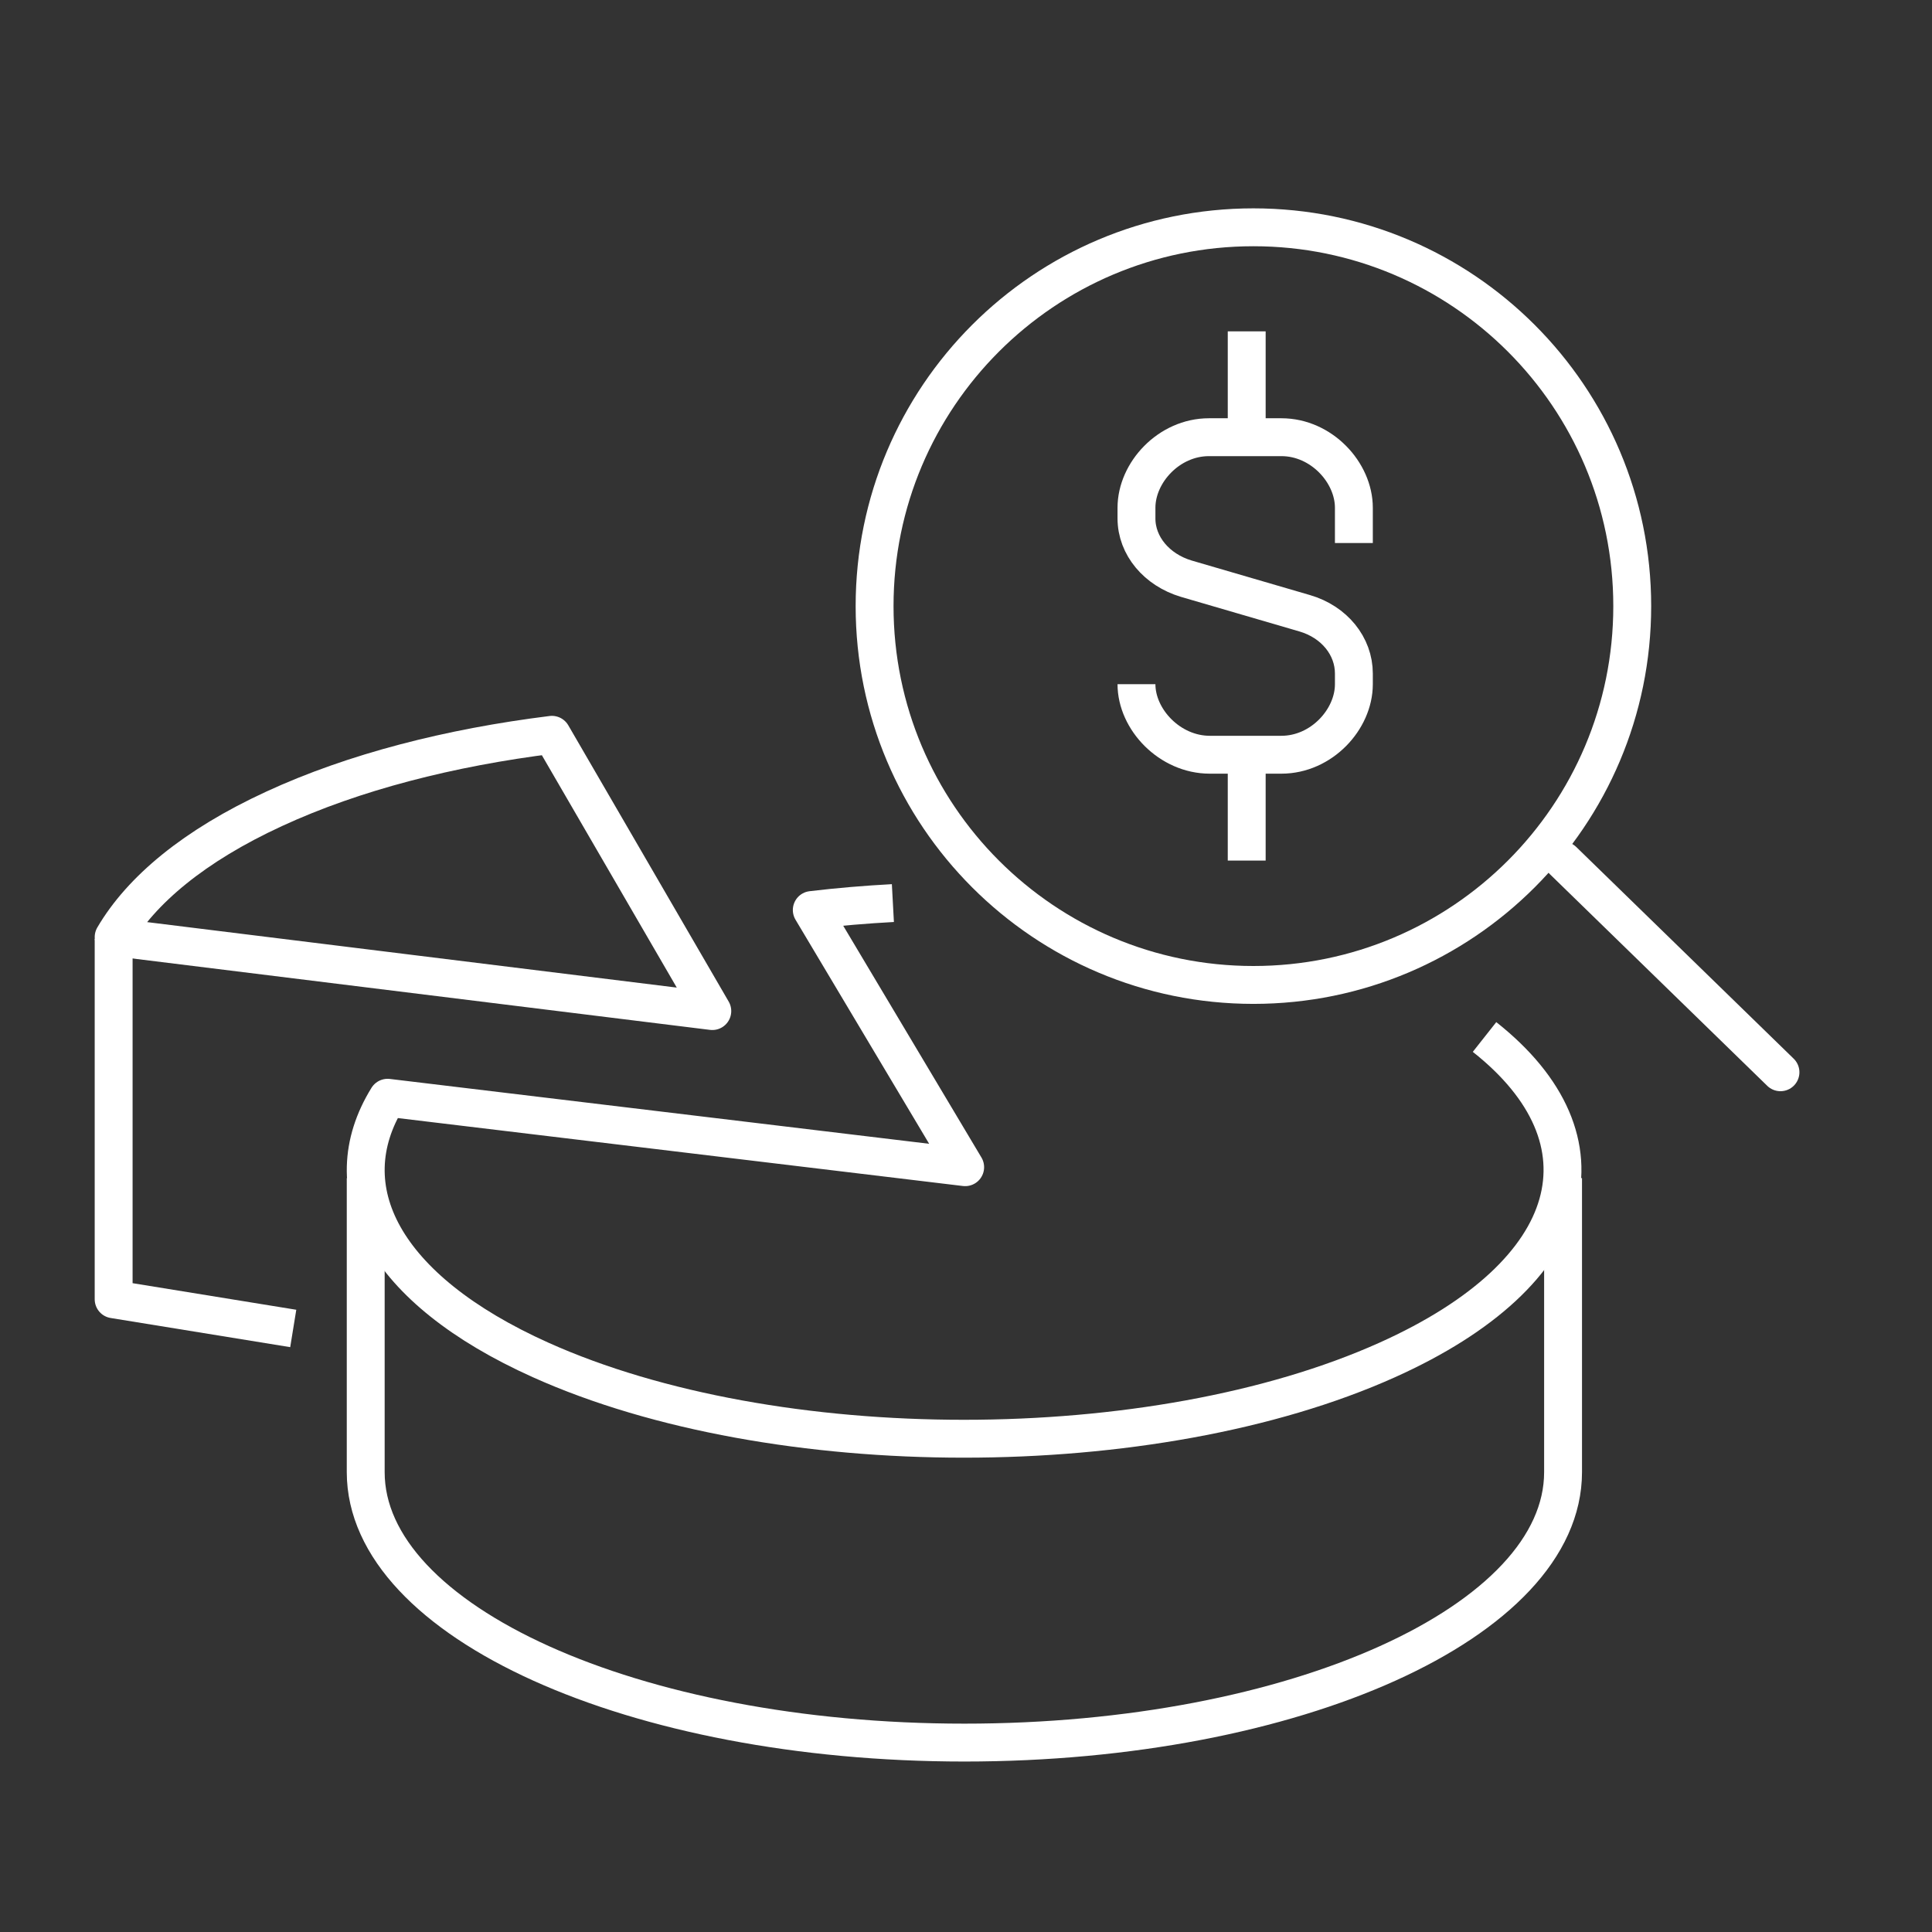
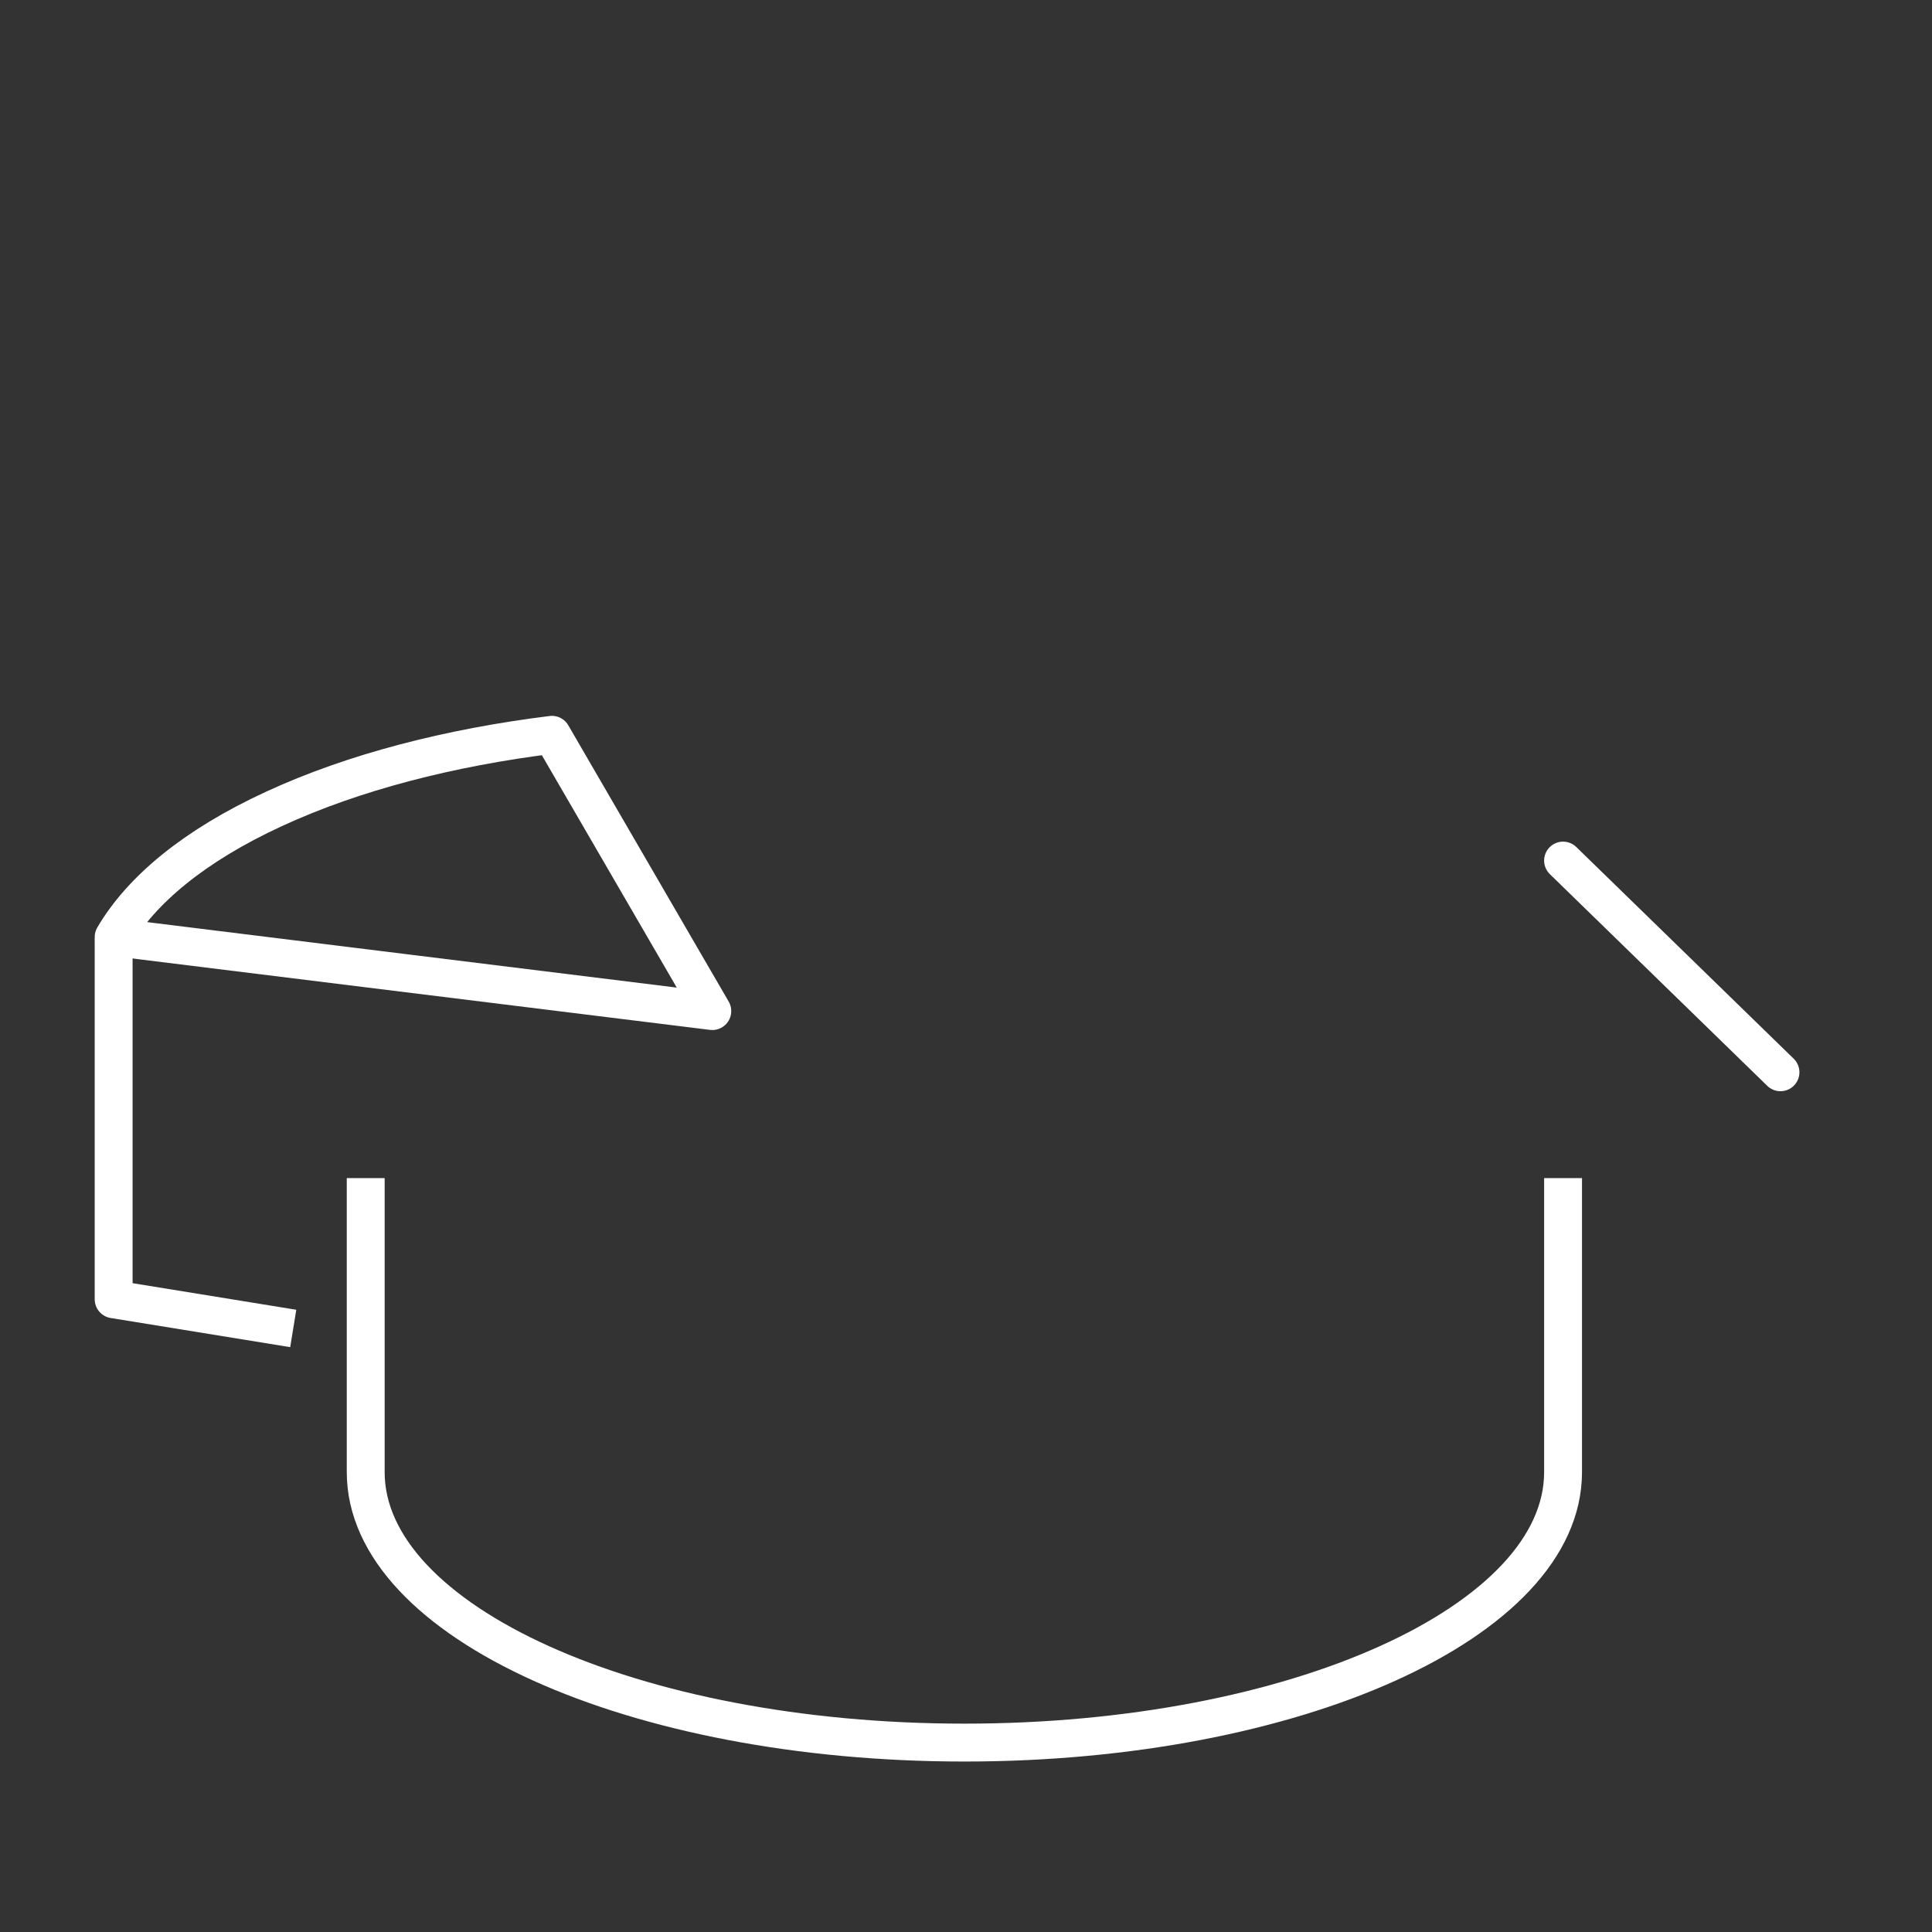
<svg xmlns="http://www.w3.org/2000/svg" width="51" height="51" viewBox="0 0 51 51" fill="none">
  <rect x="0" y="0" width="51" height="51" fill="#333333" stroke="none" />
  <path d="M3 24.782V34.298L7.741 35.068" stroke="white" stroke-linejoin="round" />
  <path fill-rule="evenodd" clip-rule="evenodd" d="M7.235 21.352C9.343 20.378 11.884 19.731 14.569 19.397L18.803 26.69L3 24.736C3.725 23.497 5.126 22.324 7.235 21.352Z" stroke="white" stroke-linejoin="round" />
-   <path d="M39.188 27.374C42.618 30.083 41.761 33.59 36.618 35.9C30.447 38.672 20.443 38.672 14.273 35.9C10.1 34.026 8.759 31.36 10.232 28.978L25.478 30.811L21.429 24.022C22.134 23.938 22.85 23.878 23.57 23.839" stroke="white" stroke-linejoin="round" />
  <path d="M41.261 31.099V38.861C41.261 42.804 34.185 46 25.458 46C16.731 46 9.654 42.804 9.654 38.861V31.099" stroke="white" stroke-linejoin="round" />
-   <path d="M30 18.061C30 18.992 30.878 19.923 31.935 19.923H33.826C34.883 19.923 35.739 18.992 35.739 18.061V17.779C35.739 17.057 35.223 16.417 34.442 16.189L31.315 15.276C30.535 15.043 30 14.408 30 13.686V13.404C30 12.473 30.856 11.541 31.913 11.541H33.826C34.883 11.541 35.739 12.473 35.739 13.404V14.335" stroke="white" />
-   <path d="M32.91 11.541V8.747" stroke="white" />
-   <path d="M32.91 19.923V22.717" stroke="white" />
-   <path d="M33.087 26C38.61 26 43.087 21.523 43.087 16C43.087 10.477 38.61 6 33.087 6C27.564 6 23.087 10.477 23.087 16C23.087 21.523 27.564 26 33.087 26Z" stroke="white" />
  <path d="M41.261 22.717L47 28.305" stroke="white" stroke-linecap="round" />
</svg>